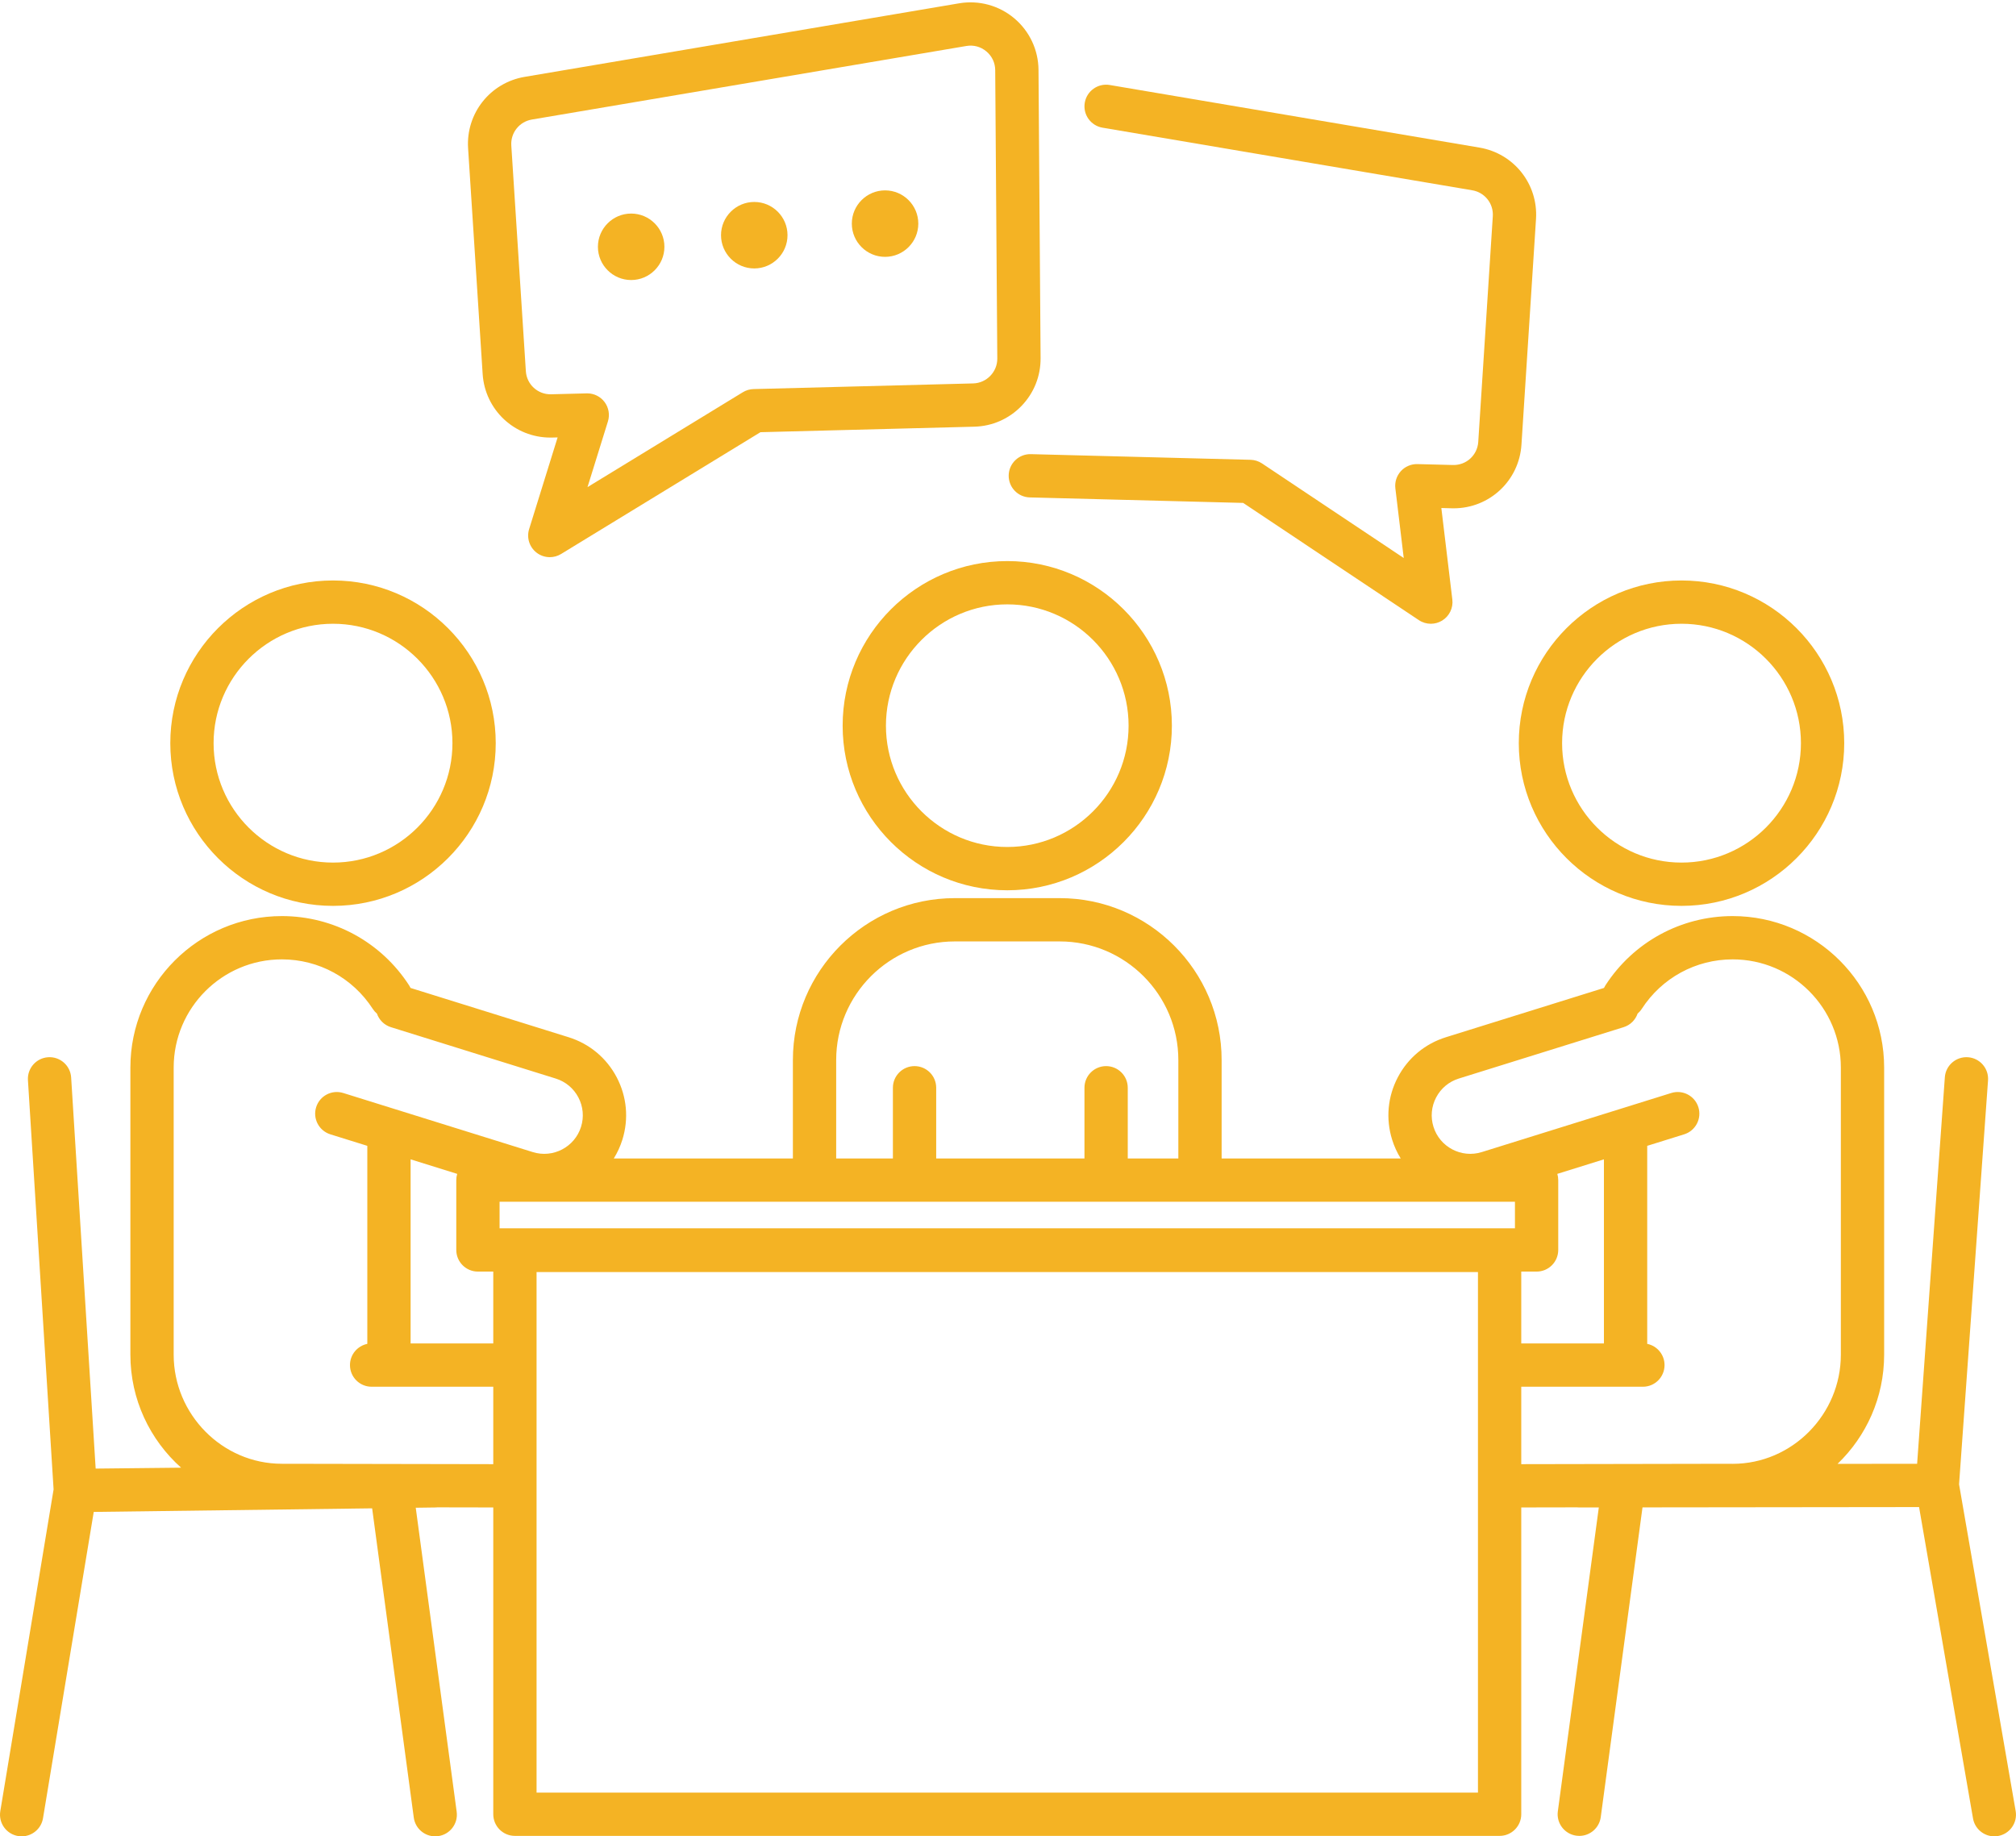
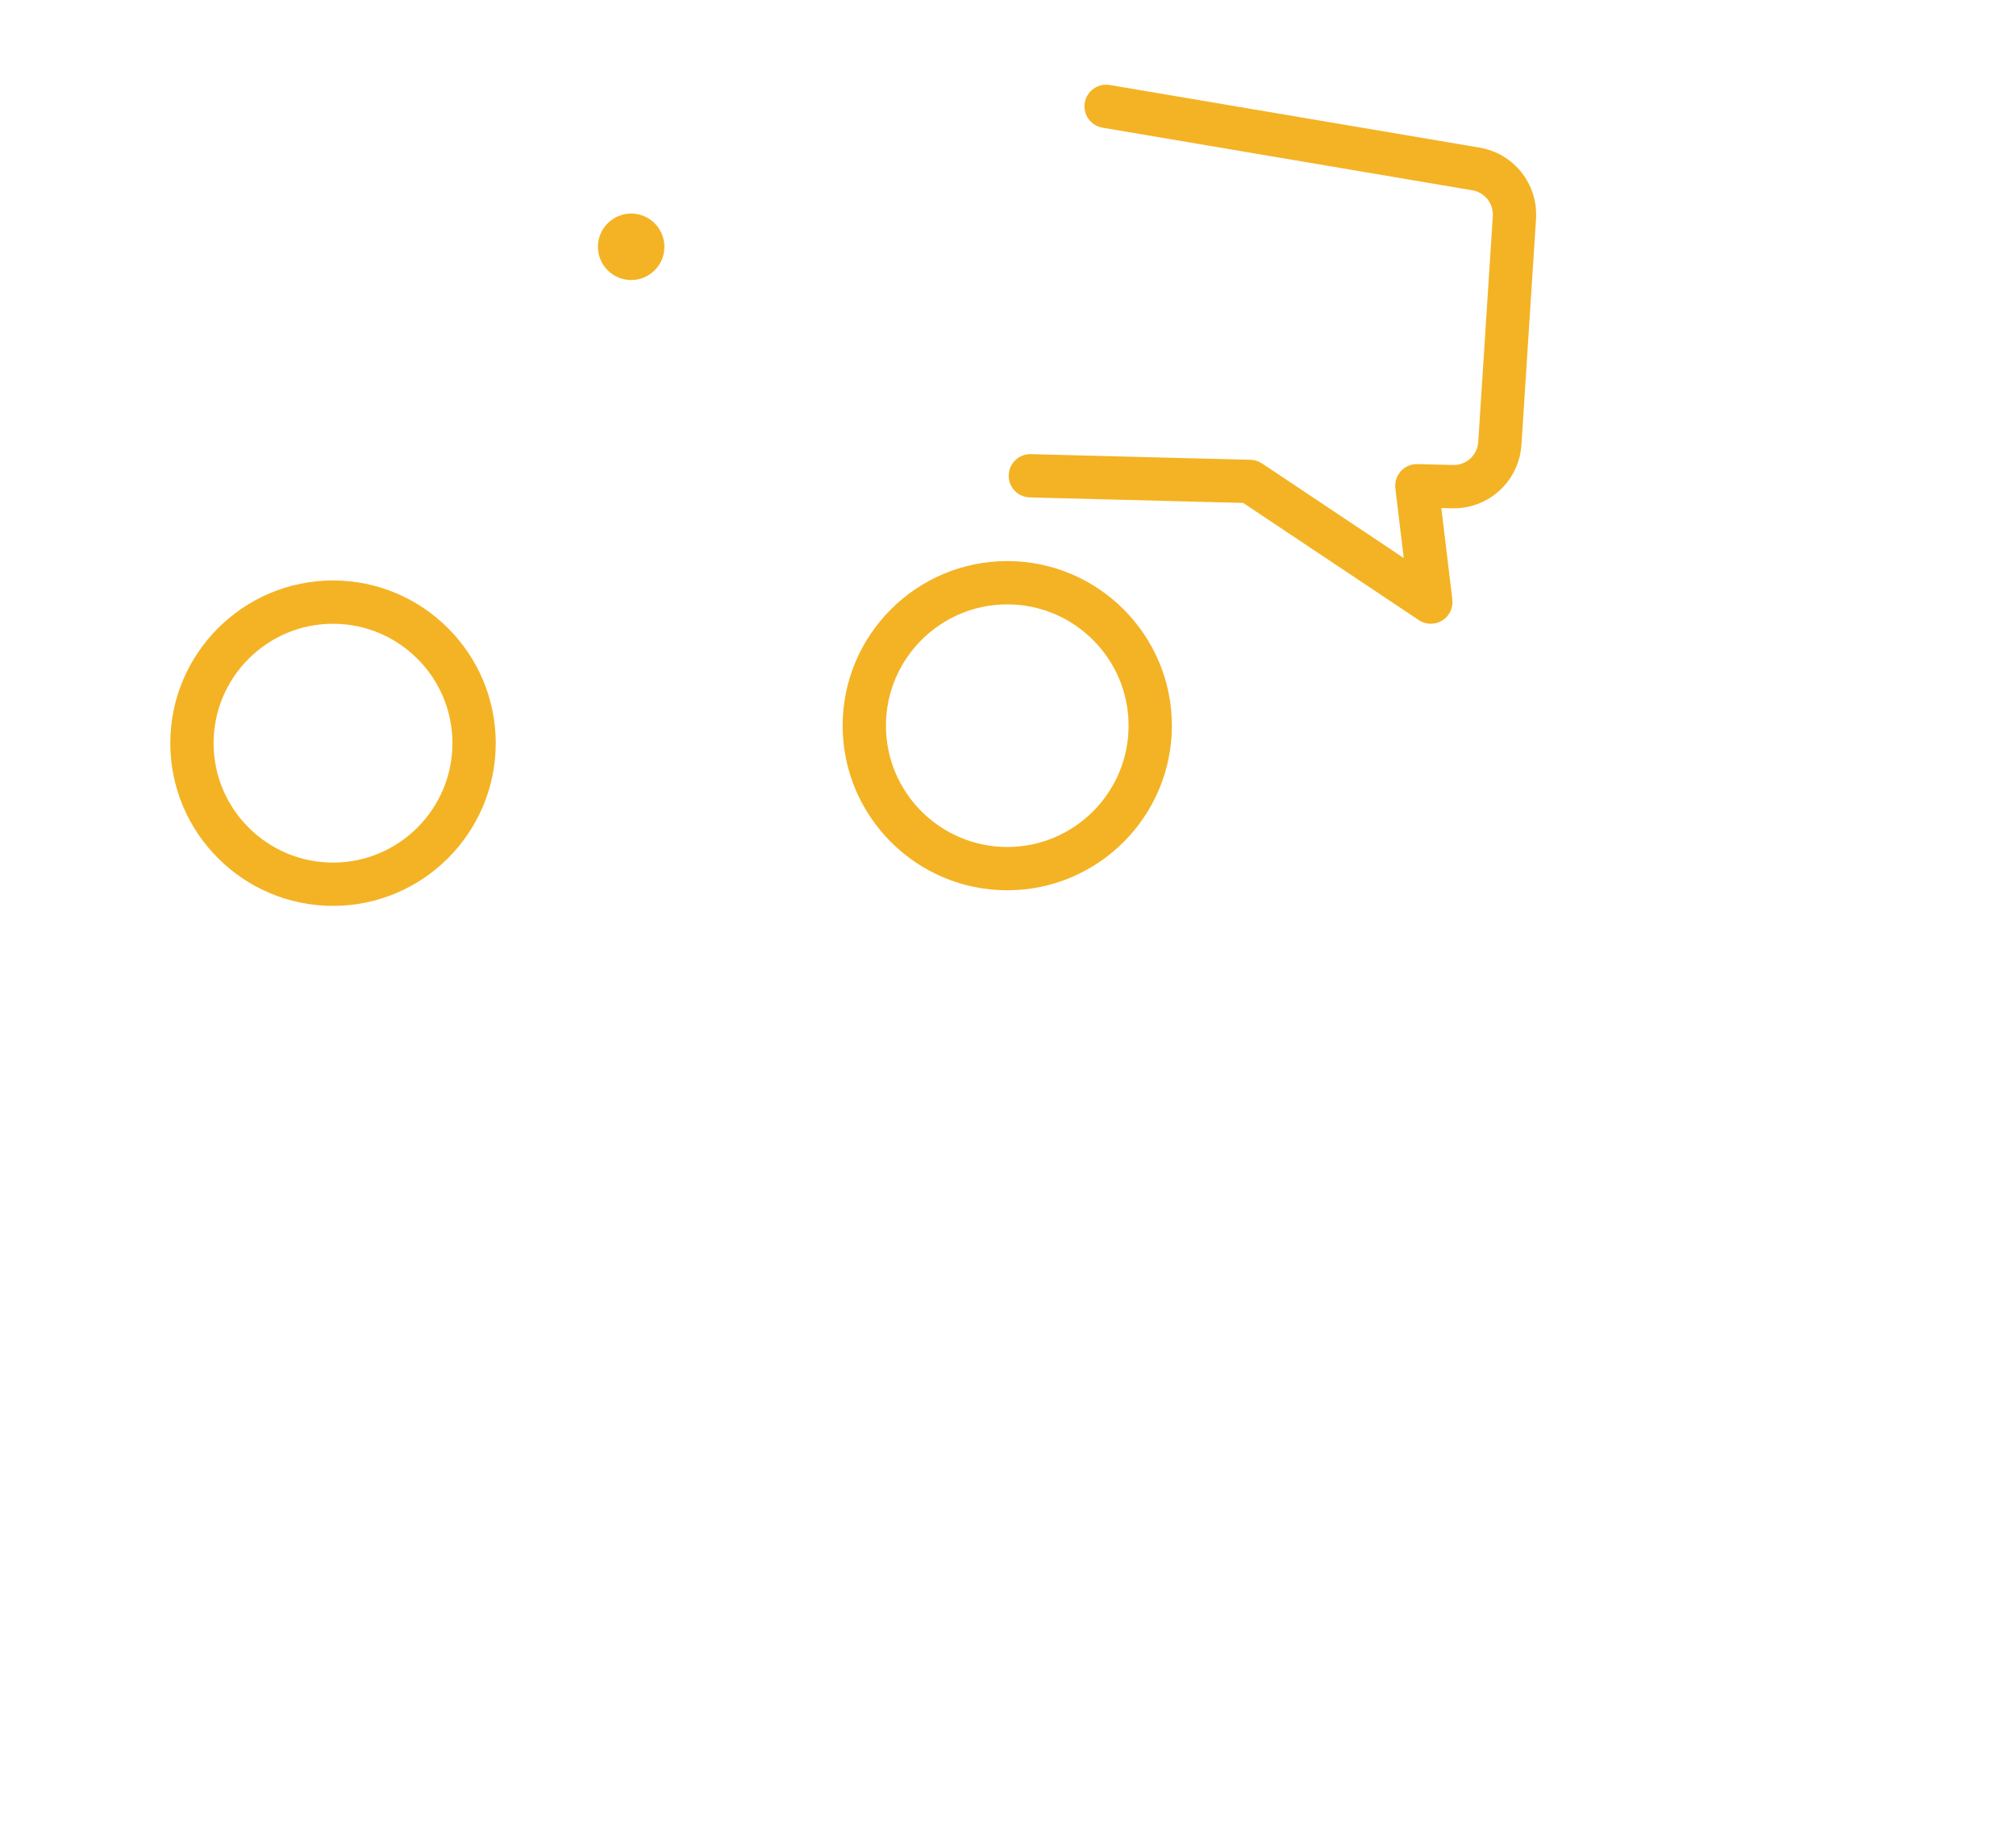
<svg xmlns="http://www.w3.org/2000/svg" fill="#000000" height="2188.4" preserveAspectRatio="xMidYMid meet" version="1" viewBox="0.0 -2.8 2402.3 2188.4" width="2402.3" zoomAndPan="magnify">
  <defs>
    <clipPath id="a">
-       <path d="M 0 1067 L 2402.281 1067 L 2402.281 2185.621 L 0 2185.621 Z M 0 1067" />
-     </clipPath>
+       </clipPath>
  </defs>
  <g>
    <g id="change1_2">
      <path d="M 396.828 740.551 C 475.297 740.551 539.137 804.391 539.137 882.859 C 539.137 961.328 475.297 1025.172 396.828 1025.172 C 318.359 1025.172 254.52 961.328 254.52 882.859 C 254.52 804.391 318.359 740.551 396.828 740.551 Z M 396.828 1076.762 C 503.746 1076.762 590.727 989.781 590.727 882.859 C 590.727 775.949 503.746 688.961 396.828 688.961 C 289.914 688.961 202.93 775.949 202.93 882.859 C 202.93 989.781 289.914 1076.762 396.828 1076.762" fill="#f4b324" />
    </g>
    <g id="change1_3">
-       <path d="M 2003.727 740.547 C 2082.191 740.547 2146.02 804.387 2146.02 882.859 C 2146.02 961.328 2082.191 1025.168 2003.727 1025.168 C 1925.258 1025.168 1861.422 961.328 1861.422 882.859 C 1861.422 804.387 1925.258 740.547 2003.727 740.547 Z M 2003.727 1076.758 C 2110.641 1076.758 2197.613 989.773 2197.613 882.859 C 2197.613 775.938 2110.641 688.965 2003.727 688.965 C 1896.797 688.965 1809.824 775.938 1809.824 882.859 C 1809.824 989.773 1896.797 1076.758 2003.727 1076.758" fill="#f4b324" />
-     </g>
+       </g>
    <g clip-path="url(#a)" id="change1_1">
      <path d="M 1855.734 1396.133 L 1911.27 1378.82 L 1911.27 1598.223 L 1812.758 1598.223 L 1812.758 1512.59 L 1831.035 1512.59 C 1845.285 1512.59 1856.824 1501.043 1856.824 1486.801 L 1856.824 1403.582 C 1856.824 1400.992 1856.441 1398.492 1855.734 1396.133 Z M 2064.633 1741.691 C 2062.051 1741.691 2057.246 1741.629 2057.246 1741.629 L 1812.758 1742.082 L 1812.758 1649.812 L 1957.723 1649.812 C 1971.961 1649.812 1983.5 1638.262 1983.5 1624.012 C 1983.5 1611.531 1974.641 1601.109 1962.852 1598.73 L 1962.852 1362.73 L 2006.875 1349.012 C 2020.477 1344.77 2028.066 1330.301 2023.82 1316.703 C 2019.594 1303.102 2005.121 1295.523 1991.516 1299.762 L 1765.641 1370.191 C 1741.473 1377.723 1715.68 1364.191 1708.148 1340.031 C 1704.508 1328.324 1705.629 1315.902 1711.332 1305.043 C 1717.02 1294.191 1726.602 1286.203 1738.305 1282.551 L 1934.703 1221.32 C 1942.82 1218.793 1948.789 1212.625 1951.387 1205.164 C 1953.258 1203.574 1954.938 1201.691 1956.336 1199.523 C 1980.242 1162.57 2020.742 1140.512 2064.676 1140.512 C 2135.758 1140.512 2193.59 1198.344 2193.59 1269.422 L 2193.59 1611.633 C 2193.59 1682.711 2135.715 1741.691 2064.633 1741.691 Z M 1805.242 1461 L 595.301 1461 L 595.301 1429.371 L 1805.242 1429.371 Z M 1761.16 2133.488 L 639.379 2133.488 L 639.379 1513.133 L 1761.16 1513.133 Z M 587.785 1598.223 L 489.281 1598.223 L 489.281 1378.82 L 544.805 1396.133 C 544.098 1398.492 543.711 1400.992 543.711 1403.582 L 543.711 1486.801 C 543.711 1501.043 555.258 1512.59 569.504 1512.59 L 587.785 1512.59 Z M 587.785 1742.082 L 343.297 1741.629 C 343.297 1741.629 338.5 1741.621 335.918 1741.621 C 264.836 1741.621 206.957 1682.711 206.957 1611.633 L 206.957 1269.422 C 206.957 1198.344 264.789 1140.512 335.871 1140.512 C 379.805 1140.512 420.305 1162.57 444.207 1199.523 C 445.609 1201.691 447.285 1203.574 449.16 1205.164 C 451.758 1212.625 457.727 1218.793 465.84 1221.32 L 662.234 1282.551 C 673.938 1286.203 683.52 1294.191 689.215 1305.043 C 694.91 1315.902 696.039 1328.324 692.387 1340.031 C 684.855 1364.191 659.066 1377.723 634.906 1370.191 L 409.023 1299.762 C 395.418 1295.512 380.961 1303.102 376.719 1316.703 C 372.477 1330.301 380.066 1344.77 393.668 1349.012 L 437.691 1362.73 L 437.691 1598.73 C 425.906 1601.109 417.035 1611.531 417.035 1624.012 C 417.035 1638.262 428.582 1649.812 442.828 1649.812 L 587.785 1649.812 Z M 996.41 1260.492 C 996.41 1182.543 1059.828 1119.121 1137.77 1119.121 L 1262.766 1119.121 C 1340.719 1119.121 1404.125 1182.543 1404.125 1260.492 L 1404.125 1377.781 L 1343.855 1377.781 L 1343.855 1293.504 C 1343.855 1279.262 1332.305 1267.711 1318.055 1267.711 C 1303.809 1267.711 1292.266 1279.262 1292.266 1293.504 L 1292.266 1377.781 L 1115.586 1377.781 L 1115.586 1293.504 C 1115.586 1279.262 1104.035 1267.711 1089.797 1267.711 C 1075.547 1267.711 1063.996 1279.262 1063.996 1293.504 L 1063.996 1377.781 L 996.41 1377.781 Z M 2401.895 2155.418 L 2334.453 1766.102 L 2368.973 1284.723 C 2369.988 1270.512 2359.289 1258.16 2345.082 1257.141 C 2330.875 1256.152 2318.523 1266.82 2317.508 1281.031 L 2284.477 1741.641 L 2189.668 1741.719 C 2223.859 1708.859 2245.172 1662.691 2245.172 1611.633 L 2245.172 1269.422 C 2245.172 1169.891 2164.203 1088.922 2064.676 1088.922 C 2003.16 1088.922 1946.461 1119.793 1913.023 1171.504 C 1912.375 1172.5 1911.812 1173.523 1911.328 1174.562 L 1722.961 1233.301 C 1698.098 1241.055 1677.73 1258.023 1665.645 1281.082 C 1653.543 1304.141 1651.141 1330.531 1658.895 1355.391 C 1661.387 1363.363 1664.832 1370.863 1669.121 1377.781 L 1455.715 1377.781 L 1455.715 1260.492 C 1455.715 1154.094 1369.168 1067.531 1262.766 1067.531 L 1137.77 1067.531 C 1031.379 1067.531 944.82 1154.094 944.82 1260.492 L 944.82 1377.781 L 731.398 1377.781 C 735.652 1370.93 739.129 1363.441 741.641 1355.391 C 749.391 1330.531 746.996 1304.141 734.898 1281.082 C 722.801 1258.023 702.449 1241.055 677.586 1233.301 L 489.219 1174.562 C 488.727 1173.523 488.168 1172.492 487.527 1171.504 C 454.078 1119.793 397.383 1088.922 335.871 1088.922 C 236.34 1088.922 155.367 1169.891 155.367 1269.422 L 155.367 1611.633 C 155.367 1665.09 178.742 1713.199 215.801 1746.281 L 113.992 1747.371 L 84.781 1281.262 C 83.891 1267.043 71.652 1256.242 57.426 1257.133 C 43.207 1258.023 32.402 1270.273 33.293 1284.492 L 63.855 1772.18 L 0.352 2155.602 C -1.977 2169.66 7.527 2182.941 21.582 2185.27 C 23.012 2185.5 24.43 2185.621 25.828 2185.621 C 38.223 2185.621 49.156 2176.66 51.246 2164.031 L 111.707 1799 L 443.449 1794.73 L 493.066 2163.262 C 494.809 2176.211 505.879 2185.621 518.598 2185.621 C 519.742 2185.621 520.902 2185.539 522.07 2185.379 C 536.191 2183.48 546.094 2170.5 544.191 2156.379 L 495.41 1794.012 L 518.984 1793.691 C 519.75 1793.672 520.5 1793.621 521.246 1793.551 L 587.785 1793.672 L 587.785 2159.289 C 587.785 2173.531 599.336 2185.078 613.582 2185.078 L 1786.953 2185.078 C 1801.203 2185.078 1812.758 2173.531 1812.758 2159.289 L 1812.758 1793.672 L 1879.242 1793.551 C 1880.113 1793.641 1881.012 1793.691 1881.91 1793.691 C 1881.926 1793.691 1881.938 1793.691 1881.938 1793.691 L 1905.18 1793.66 L 1856.34 2155.84 C 1854.438 2169.961 1864.344 2182.949 1878.461 2184.852 C 1879.641 2185.012 1880.789 2185.09 1881.938 2185.09 C 1894.66 2185.09 1905.727 2175.68 1907.48 2162.73 L 1957.234 1793.602 L 2286.793 1793.223 L 2351.066 2164.219 C 2353.23 2176.77 2364.137 2185.621 2376.445 2185.621 C 2377.902 2185.621 2379.391 2185.488 2380.879 2185.23 C 2394.91 2182.801 2404.328 2169.449 2401.895 2155.418" fill="#f4b324" />
    </g>
    <g id="change1_4">
      <path d="M 1344.84 862.012 C 1344.84 941.73 1279.988 1006.578 1200.27 1006.578 C 1120.559 1006.578 1055.699 941.73 1055.699 862.012 C 1055.699 782.301 1120.559 717.441 1200.27 717.441 C 1279.988 717.441 1344.84 782.301 1344.84 862.012 Z M 1004.109 862.012 C 1004.109 970.172 1092.109 1058.172 1200.27 1058.172 C 1308.441 1058.172 1396.43 970.172 1396.43 862.012 C 1396.43 753.852 1308.441 665.852 1200.27 665.852 C 1092.109 665.852 1004.109 753.852 1004.109 862.012" fill="#f4b324" />
    </g>
    <g id="change1_5">
-       <path d="M 633.75 139.668 L 1151.543 52.004 C 1160.191 50.543 1168.66 52.836 1175.391 58.48 C 1182.113 64.109 1185.852 72.051 1185.91 80.832 L 1188.391 424.469 C 1188.5 440.41 1175.633 453.711 1159.699 454.129 L 897.949 460.871 C 893.43 460.98 889.023 462.281 885.168 464.641 L 700.082 577.715 L 724.406 499.434 C 726.875 491.496 725.363 482.848 720.348 476.211 C 715.465 469.762 707.844 465.98 699.777 465.98 C 699.555 465.98 699.332 465.98 699.109 465.992 L 656.762 467.078 C 640.883 467.496 627.637 455.387 626.613 439.539 L 609.277 170.602 C 608.301 155.492 618.824 142.203 633.75 139.668 Z M 575.133 442.852 C 577.898 485.773 613.195 518.691 655.941 518.676 C 656.652 518.676 657.375 518.676 658.09 518.648 L 664.465 518.488 L 630.516 627.742 C 627.328 638 630.828 649.156 639.297 655.754 C 643.934 659.359 649.531 661.195 655.152 661.195 C 659.793 661.195 664.449 659.949 668.598 657.414 L 906.172 512.266 L 1161.031 505.695 C 1182.383 505.148 1202.32 496.391 1217.18 481.039 C 1232.031 465.684 1240.129 445.465 1239.98 424.094 L 1237.5 80.457 C 1237.332 56.668 1226.77 34.25 1208.543 18.949 C 1190.312 3.664 1166.402 -2.824 1142.93 1.145 L 625.137 88.809 C 584.062 95.754 555.113 132.348 557.793 173.93 L 575.133 442.852" fill="#f4b324" />
-     </g>
+       </g>
    <g id="change1_6">
      <path d="M 1313.742 149.359 L 1754.371 223.969 C 1769.305 226.492 1779.828 239.785 1778.855 254.898 L 1761.512 523.828 C 1760.496 539.672 1747.293 551.762 1731.359 551.363 L 1689.02 550.273 C 1681.547 550.094 1674.328 553.16 1669.277 558.695 C 1664.238 564.246 1661.844 571.707 1662.738 579.145 L 1672.711 662.195 L 1503.836 549.48 C 1499.785 546.789 1495.043 545.273 1490.172 545.16 L 1228.426 538.418 C 1214.207 538.047 1202.348 549.289 1201.977 563.531 C 1201.617 577.77 1212.855 589.617 1227.105 589.988 L 1481.402 596.539 L 1690.699 736.215 C 1695.031 739.109 1700.016 740.559 1705.016 740.559 C 1709.684 740.559 1714.375 739.289 1718.516 736.738 C 1727.09 731.473 1731.82 721.691 1730.629 711.691 L 1717.527 602.613 L 1730.039 602.949 C 1730.758 602.961 1731.477 602.973 1732.18 602.973 C 1774.93 602.973 1810.223 570.055 1812.992 527.148 L 1830.336 258.219 C 1833.016 216.648 1804.07 180.051 1762.984 173.102 L 1322.371 98.496 C 1308.332 96.121 1295 105.57 1292.629 119.621 C 1290.246 133.668 1299.707 146.977 1313.742 149.359" fill="#f4b324" />
    </g>
    <g id="change1_7">
      <path d="M 752.105 330.926 C 773.949 330.926 791.719 313.164 791.719 291.32 C 791.719 269.48 773.949 251.707 752.105 251.707 C 730.262 251.707 712.492 269.48 712.492 291.32 C 712.492 313.164 730.262 330.926 752.105 330.926" fill="#f4b324" />
    </g>
    <g id="change1_8">
-       <path d="M 898.801 317.109 C 920.645 317.109 938.414 299.34 938.414 277.496 C 938.414 255.652 920.645 237.883 898.801 237.883 C 876.961 237.883 859.188 255.652 859.188 277.496 C 859.188 299.34 876.961 317.109 898.801 317.109" fill="#f4b324" />
-     </g>
+       </g>
    <g id="change1_9">
-       <path d="M 1054.656 303.297 C 1076.496 303.297 1094.266 285.535 1094.266 263.695 C 1094.266 241.852 1076.496 224.078 1054.656 224.078 C 1032.816 224.078 1015.047 241.852 1015.047 263.695 C 1015.047 285.535 1032.816 303.297 1054.656 303.297" fill="#f4b324" />
-     </g>
+       </g>
  </g>
</svg>